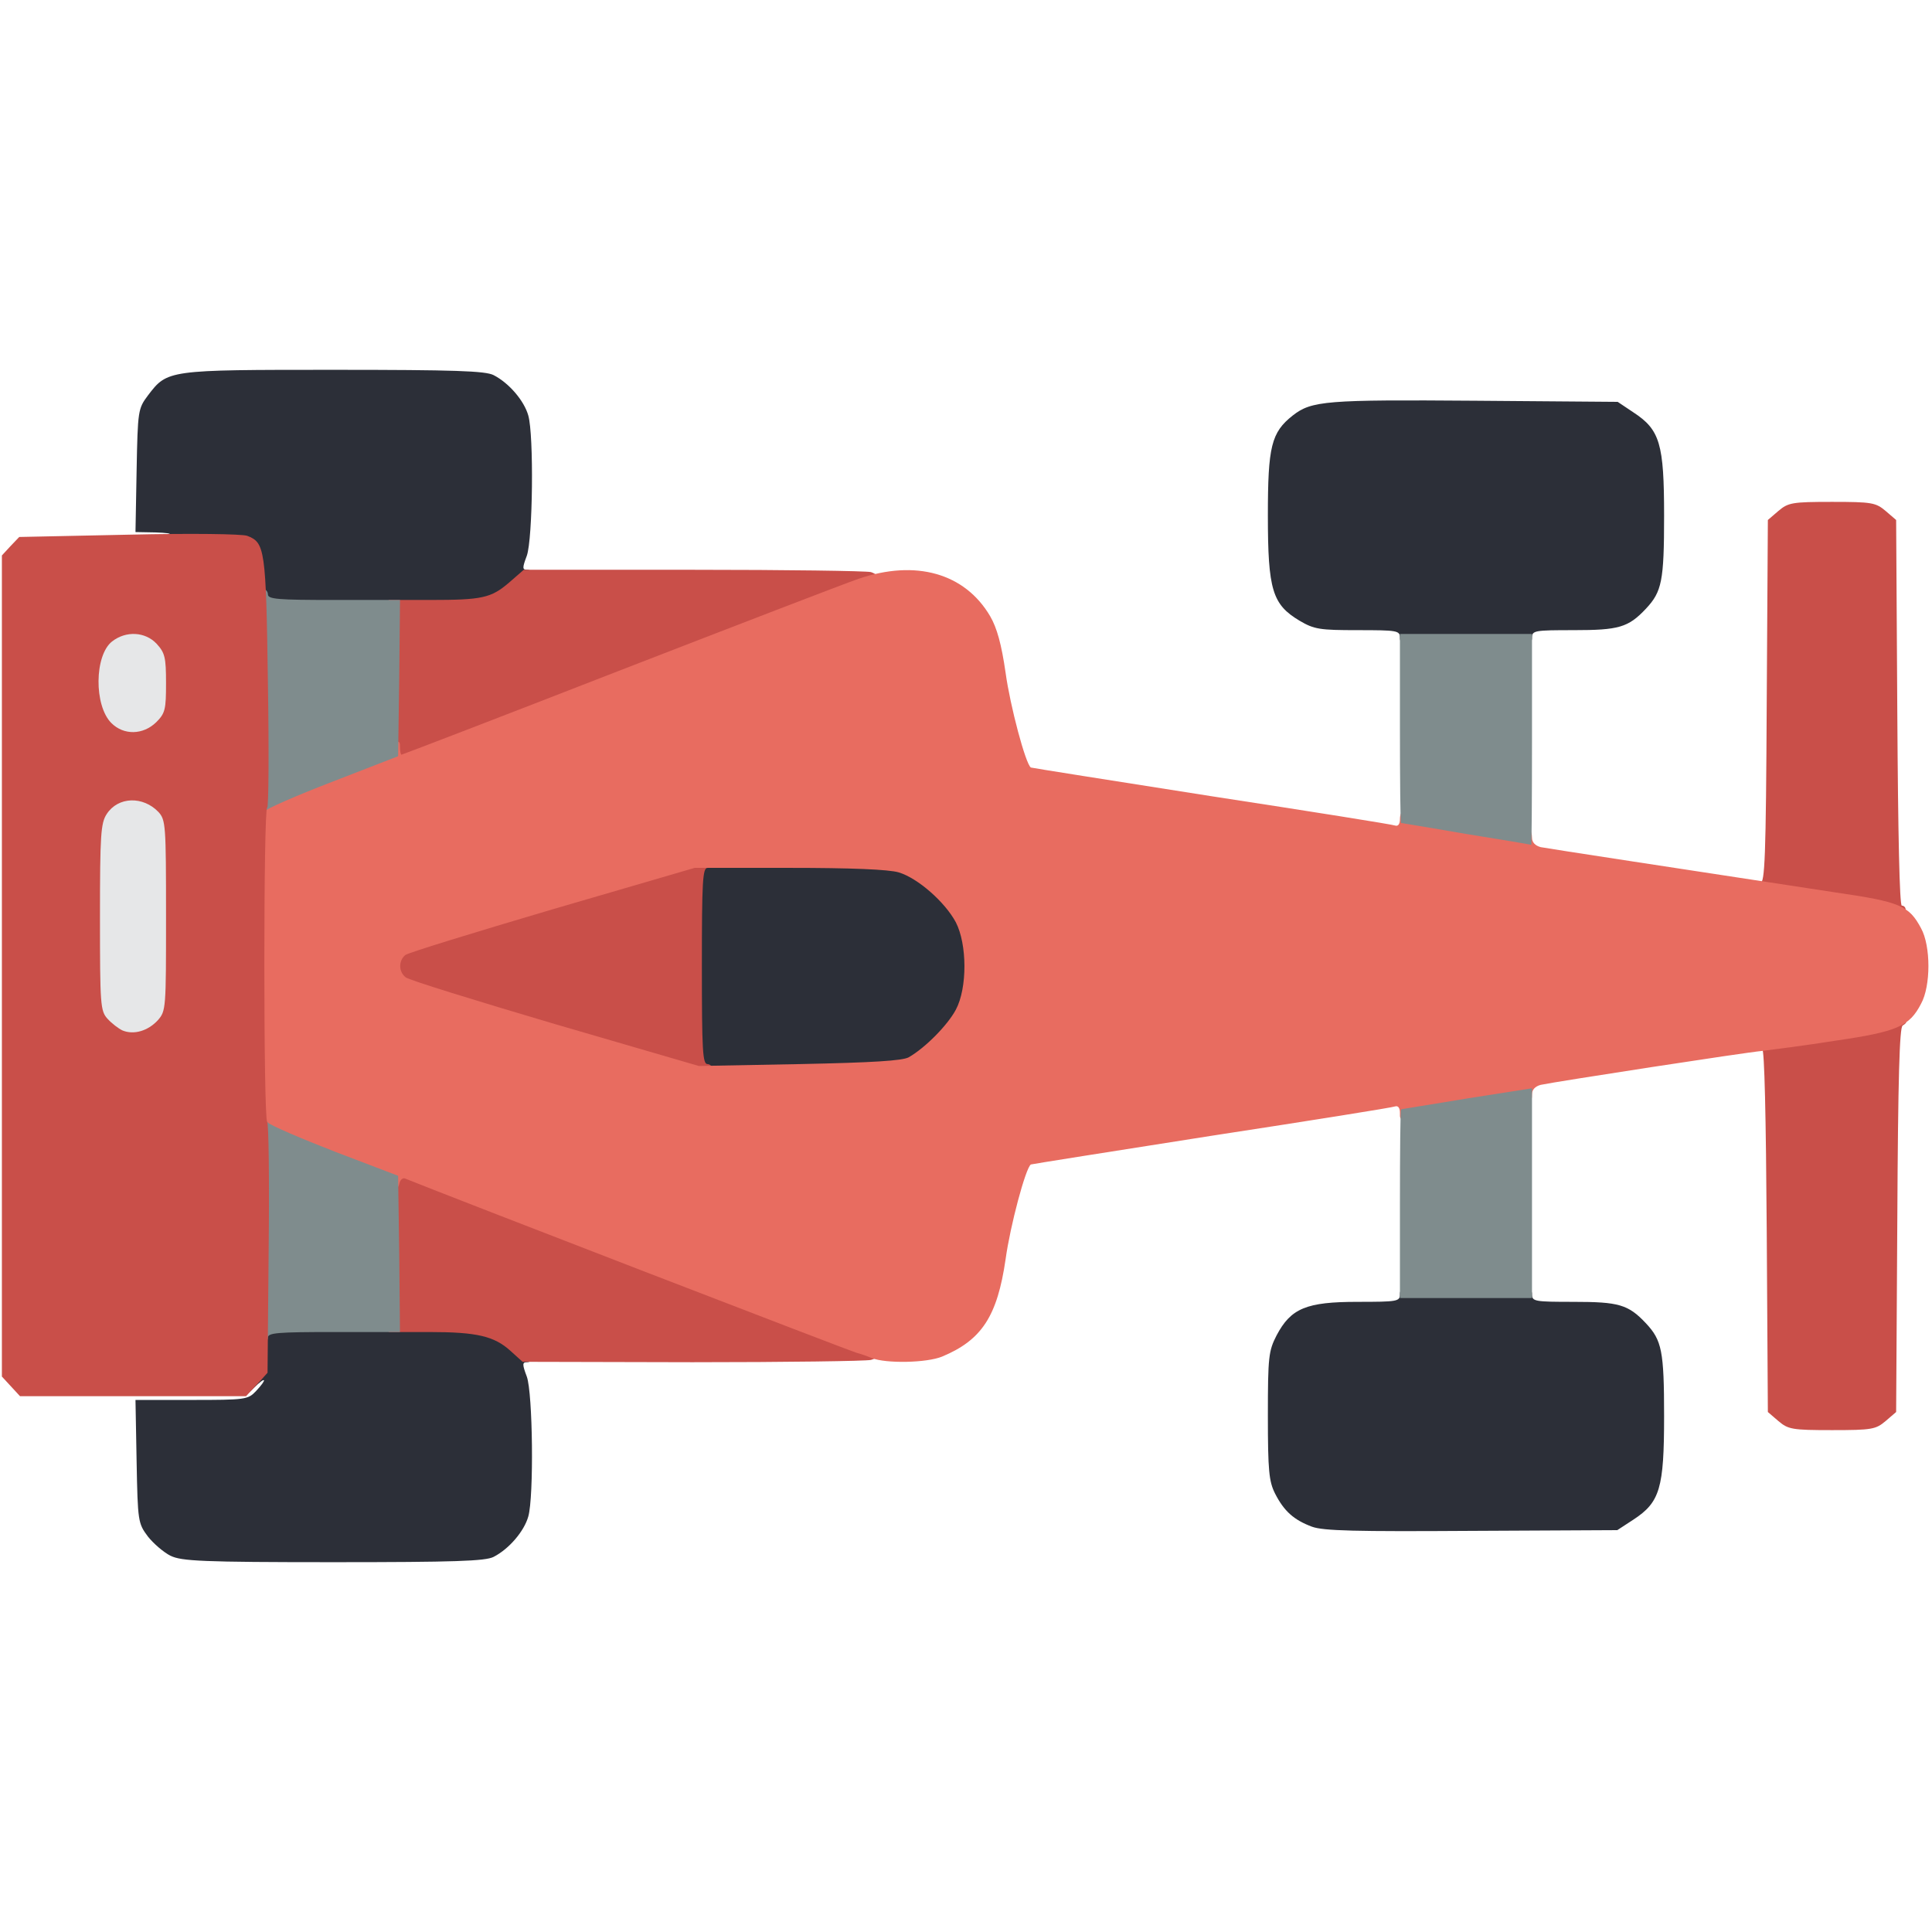
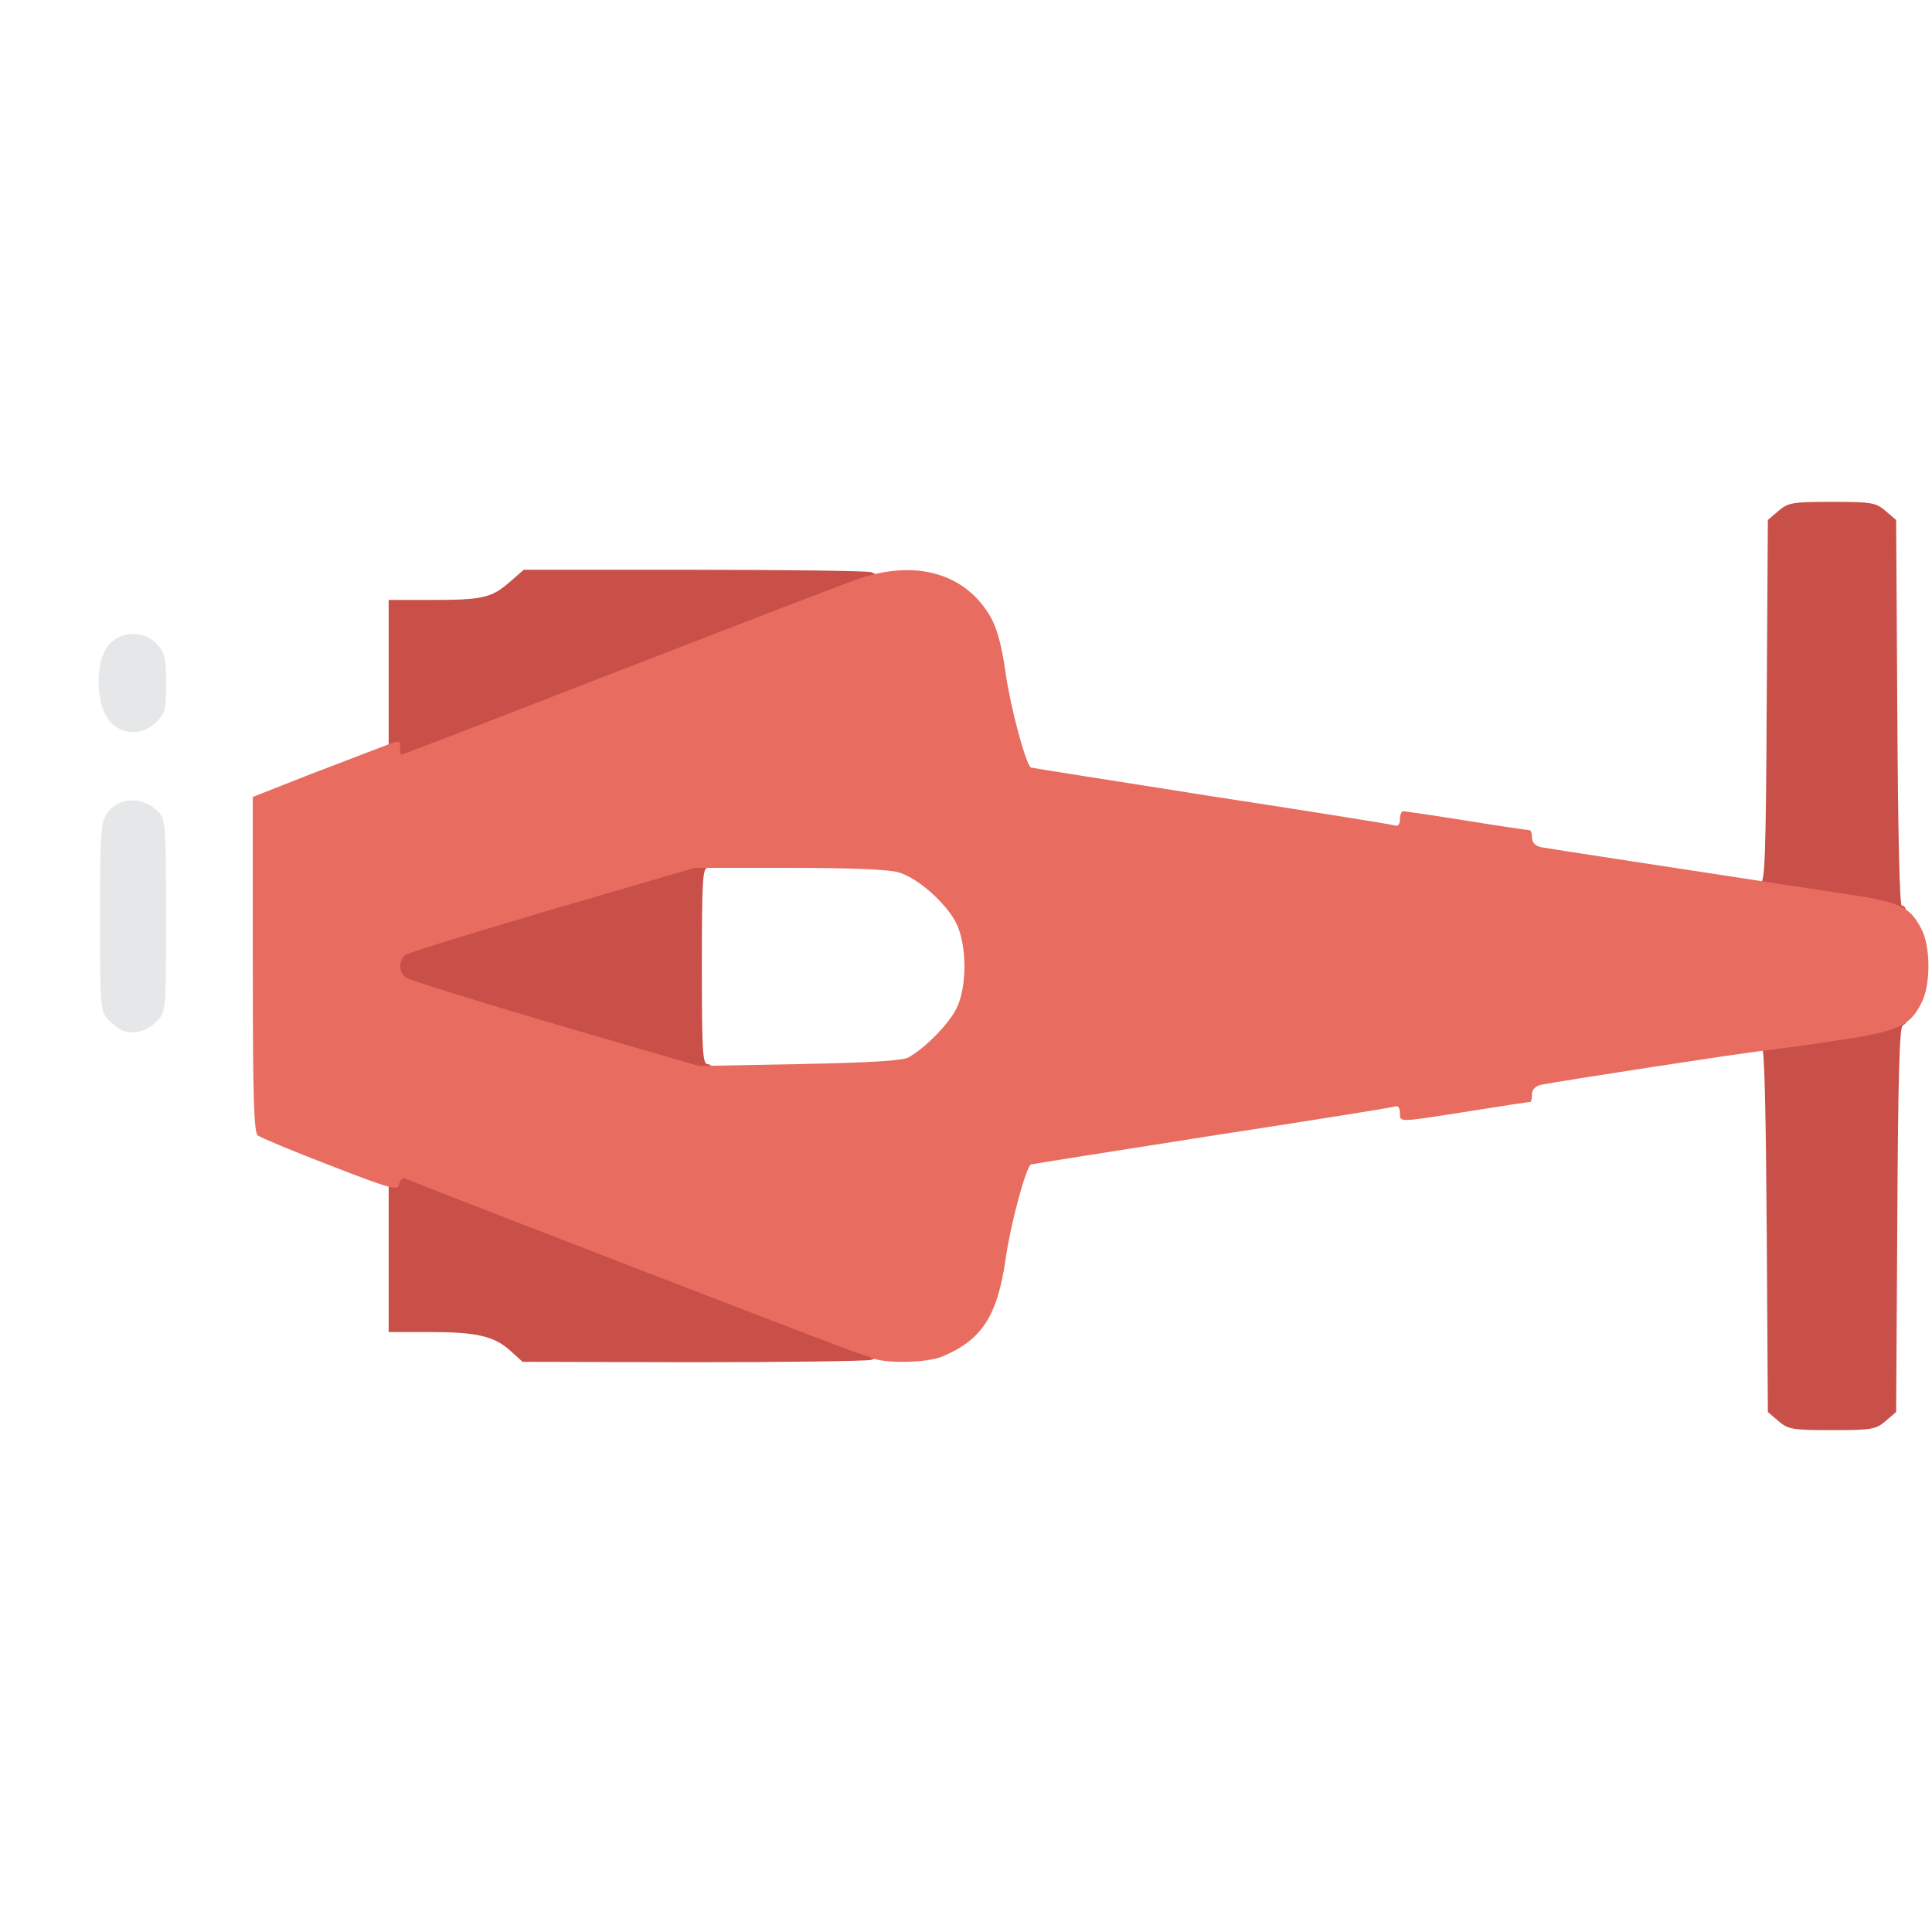
<svg xmlns="http://www.w3.org/2000/svg" viewBox="0 0 48 48" aria-labelledby="iconName" role="presentation">
  <g>
-     <path d="M4.237 38.653C4.069 38.569 3.816 38.353 3.675 38.175C3.431 37.847 3.422 37.809 3.394 36.309L3.366 34.781H4.763C6.094 34.781 6.159 34.772 6.356 34.566C6.656 34.247 6.609 34.181 6.309 34.481C6.084 34.706 6.047 34.716 6.019 34.566C6 34.472 6.056 34.312 6.15 34.209C6.263 34.078 6.328 33.825 6.356 33.413L6.394 32.812H9.178C10.8 32.812 12.094 32.85 12.3 32.906C12.497 32.962 12.778 33.112 12.938 33.244C13.228 33.497 13.322 33.844 13.088 33.844C12.975 33.844 12.975 33.9 13.088 34.2C13.238 34.613 13.266 37.191 13.125 37.678C13.022 38.044 12.647 38.484 12.262 38.681C12.056 38.785 11.306 38.812 8.278 38.812C5.016 38.812 4.509 38.785 4.238 38.653H4.237ZM32.597 37.931C32.147 37.763 31.903 37.547 31.678 37.106C31.528 36.806 31.5 36.544 31.5 35.175C31.5 33.703 31.519 33.563 31.716 33.178C32.072 32.503 32.456 32.344 33.731 32.344C34.716 32.344 34.781 32.334 34.781 32.156C34.781 31.978 34.847 31.969 36.422 31.969C37.997 31.969 38.062 31.978 38.062 32.156C38.062 32.334 38.128 32.344 39.094 32.344C40.219 32.344 40.453 32.409 40.894 32.878C41.288 33.3 41.344 33.563 41.344 35.184C41.344 36.975 41.241 37.322 40.584 37.753L40.181 38.016L36.572 38.034C33.675 38.053 32.878 38.034 32.597 37.931V37.931ZM17.156 24V21.281H19.697C21.375 21.281 22.369 21.319 22.613 21.394C23.081 21.534 23.756 22.125 24.028 22.631C24.206 22.959 24.235 23.166 24.235 24C24.235 25.144 24.094 25.5 23.438 26.1C22.762 26.709 22.706 26.719 19.781 26.719H17.156V24H17.156ZM34.781 15.844C34.781 15.666 34.716 15.656 33.731 15.656C32.794 15.656 32.653 15.637 32.288 15.422C31.613 15.019 31.5 14.662 31.5 12.806C31.5 11.091 31.584 10.744 32.119 10.322C32.587 9.956 32.953 9.928 36.647 9.956L40.191 9.984L40.584 10.247C41.241 10.678 41.344 11.025 41.344 12.816C41.344 14.437 41.288 14.7 40.894 15.122C40.453 15.591 40.219 15.656 39.094 15.656C38.128 15.656 38.062 15.665 38.062 15.844C38.062 16.022 37.997 16.031 36.422 16.031C34.847 16.031 34.781 16.022 34.781 15.844ZM6.375 14.719C6.375 14.147 6.169 13.716 5.85 13.594C5.719 13.538 5.278 13.5 4.875 13.5C4.191 13.5 3.816 13.378 4.191 13.284C4.284 13.256 4.134 13.237 3.863 13.228L3.366 13.219L3.394 11.691C3.422 10.191 3.431 10.153 3.675 9.825C4.162 9.188 4.153 9.188 8.297 9.188C11.306 9.188 12.056 9.216 12.262 9.319C12.647 9.516 13.022 9.956 13.125 10.322C13.266 10.809 13.238 13.387 13.088 13.809C12.975 14.11 12.975 14.156 13.097 14.156C13.341 14.156 13.181 14.55 12.816 14.85L12.45 15.141L9.413 15.169L6.375 15.197V14.719V14.719Z" fill="#2C2F38" />
    <path d="M44.184 35.306L43.922 35.081L43.894 30.572C43.875 27.731 43.838 26.062 43.781 26.062C43.725 26.062 43.688 26.006 43.688 25.941C43.688 25.866 44.241 25.744 45.469 25.556C47.081 25.312 47.588 25.284 47.269 25.481C47.194 25.538 47.156 26.747 47.138 30.319L47.109 35.081L46.847 35.306C46.603 35.512 46.51 35.531 45.516 35.531C44.522 35.531 44.428 35.512 44.184 35.306ZM12.684 33.563C12.281 33.197 11.85 33.094 10.669 33.094H9.656V28.969H9.956C10.191 28.969 19.5 32.494 21.403 33.3C21.881 33.506 21.966 33.694 21.637 33.787C21.516 33.816 19.528 33.844 17.203 33.844L12.984 33.834L12.684 33.563V33.563ZM13.519 25.734C11.55 25.153 9.872 24.628 9.797 24.562C9.619 24.413 9.609 23.597 9.788 23.447C9.994 23.278 16.95 21.281 17.353 21.281C17.616 21.281 17.719 21.319 17.719 21.422C17.718 21.459 17.703 21.494 17.677 21.52C17.65 21.547 17.615 21.562 17.578 21.563C17.456 21.563 17.438 21.9 17.438 24C17.438 26.1 17.456 26.437 17.578 26.437C17.653 26.437 17.719 26.522 17.719 26.625C17.719 26.775 17.662 26.812 17.419 26.803C17.25 26.794 15.497 26.316 13.519 25.734V25.734ZM45.122 22.416C44.081 22.256 43.594 22.134 43.594 22.06C43.594 21.994 43.659 21.937 43.734 21.937C43.847 21.937 43.875 21.328 43.894 17.428L43.922 12.919L44.184 12.694C44.428 12.488 44.522 12.469 45.516 12.469C46.51 12.469 46.603 12.488 46.847 12.694L47.109 12.919L47.138 17.709C47.156 20.737 47.194 22.5 47.25 22.5C47.275 22.5 47.299 22.51 47.316 22.528C47.334 22.545 47.344 22.569 47.344 22.594C47.344 22.734 46.819 22.688 45.122 22.416V22.416ZM9.656 16.969V14.906H10.678C11.981 14.906 12.197 14.859 12.647 14.475L13.013 14.156H17.222C19.528 14.156 21.516 14.184 21.637 14.213C21.75 14.25 21.844 14.325 21.844 14.381C21.844 14.447 21.75 14.55 21.637 14.606C20.897 14.991 10.247 19.031 9.975 19.031H9.656V16.969V16.969Z" fill="#C94F49" />
    <path d="M21.656 33.74C21.534 33.689 21.409 33.645 21.281 33.609C21.178 33.591 11.147 29.719 10.059 29.278C10.003 29.259 9.938 29.316 9.919 29.419C9.89 29.587 9.759 29.559 8.212 28.959C7.284 28.603 6.478 28.266 6.403 28.209C6.309 28.125 6.281 27.291 6.281 23.953V19.8L7.659 19.256C8.428 18.965 9.244 18.647 9.497 18.553C9.928 18.384 9.938 18.384 9.938 18.562C9.938 18.666 9.956 18.75 9.975 18.75C9.994 18.75 12.412 17.822 15.347 16.678C18.272 15.544 20.972 14.503 21.328 14.381C22.753 13.894 23.972 14.241 24.6 15.309C24.769 15.6 24.881 16.003 24.984 16.716C25.097 17.541 25.481 18.984 25.612 19.069C25.631 19.078 27.647 19.397 30.094 19.781C32.541 20.156 34.603 20.484 34.669 20.512C34.734 20.531 34.781 20.475 34.781 20.353C34.781 20.241 34.819 20.156 34.866 20.156C34.913 20.156 35.625 20.259 36.441 20.391C37.256 20.522 37.95 20.625 37.997 20.625C38.034 20.625 38.062 20.709 38.062 20.812C38.062 20.925 38.138 21.009 38.278 21.047C38.466 21.084 41.728 21.581 45.6 22.172C47.212 22.406 47.428 22.5 47.728 23.062C47.972 23.503 47.972 24.497 47.728 24.938C47.438 25.5 47.138 25.631 45.6 25.856C44.831 25.978 44.016 26.081 43.781 26.11C43.359 26.147 38.672 26.869 38.278 26.953C38.138 26.991 38.062 27.075 38.062 27.188C38.062 27.291 38.044 27.375 38.025 27.375C38.006 27.375 37.312 27.478 36.497 27.609C34.706 27.89 34.781 27.89 34.781 27.647C34.781 27.525 34.734 27.469 34.669 27.487C34.603 27.516 32.541 27.844 30.094 28.219C27.647 28.603 25.631 28.922 25.612 28.931C25.481 29.016 25.097 30.459 24.984 31.284C24.778 32.7 24.394 33.291 23.409 33.703C23.025 33.862 22.012 33.881 21.656 33.74V33.74ZM22.575 26.269C22.987 26.034 23.541 25.472 23.747 25.087C24.037 24.544 24.028 23.456 23.747 22.913C23.475 22.406 22.8 21.816 22.331 21.675C22.087 21.6 21.141 21.562 19.613 21.562H17.259L13.725 22.593C11.784 23.166 10.134 23.672 10.069 23.728C9.9 23.869 9.9 24.14 10.078 24.281C10.153 24.347 11.822 24.862 13.791 25.444L17.362 26.484L19.866 26.437C21.694 26.4 22.416 26.353 22.575 26.269V26.269Z" fill="#E86C60" />
-     <path d="M6.375 30.562C6.375 29.016 6.403 27.75 6.441 27.75C6.469 27.75 6.572 27.816 6.656 27.89C6.731 27.966 7.5 28.294 8.344 28.622L9.891 29.212L9.919 31.153L9.937 33.094H8.297C6.9 33.094 6.656 33.112 6.656 33.234C6.655 33.271 6.64 33.307 6.614 33.333C6.588 33.359 6.553 33.374 6.516 33.375C6.394 33.375 6.375 33 6.375 30.562V30.562ZM34.781 29.906C34.781 28.622 34.791 27.563 34.809 27.563C34.819 27.553 35.559 27.441 36.45 27.291L38.062 27.038V32.25H34.781V29.906ZM36.422 20.719C35.885 20.625 35.347 20.535 34.809 20.447C34.791 20.438 34.781 19.387 34.781 18.094V15.75H38.062V18.375C38.062 19.819 38.053 20.991 38.044 20.991C38.025 20.981 37.303 20.859 36.422 20.719V20.719ZM6.375 17.438C6.375 15 6.394 14.625 6.516 14.625C6.591 14.625 6.656 14.691 6.656 14.766C6.656 14.887 6.9 14.906 8.297 14.906H9.938L9.919 16.847L9.891 18.788L8.25 19.425C7.35 19.772 6.6 20.1 6.581 20.156C6.562 20.203 6.506 20.25 6.46 20.25C6.412 20.25 6.375 19.078 6.375 17.438Z" fill="#7F8C8D" />
-     <path d="M0.272 34.444L0.047 34.2V13.8L0.263 13.566L0.478 13.341L3.197 13.284C4.753 13.247 6.009 13.266 6.141 13.312C6.581 13.481 6.609 13.631 6.656 16.95C6.684 18.656 6.675 20.063 6.638 20.063C6.544 20.063 6.544 27.816 6.638 27.872C6.675 27.9 6.694 29.316 6.675 31.013L6.647 34.106L6.384 34.397L6.113 34.688H0.497L0.272 34.444H0.272ZM3.647 25.069C3.834 24.834 3.844 24.703 3.844 22.744C3.844 20.775 3.835 20.653 3.656 20.456C3.394 20.175 3.131 20.194 2.934 20.503C2.784 20.728 2.766 21 2.766 22.791C2.766 24.816 2.766 24.834 2.991 25.069C3.281 25.378 3.403 25.378 3.647 25.069V25.069ZM3.722 17.531C3.787 17.456 3.844 17.194 3.844 16.959C3.844 16.622 3.787 16.472 3.609 16.275C3.366 16.012 3.169 16.031 2.934 16.331C2.653 16.688 2.756 17.503 3.112 17.756C3.328 17.906 3.459 17.859 3.722 17.531V17.531Z" fill="#C94F49" />
    <path d="M3.047 25.603C2.944 25.556 2.775 25.425 2.672 25.312C2.494 25.116 2.484 24.975 2.484 22.791C2.484 20.738 2.503 20.447 2.653 20.222C2.934 19.791 3.553 19.772 3.938 20.175C4.116 20.372 4.125 20.494 4.125 22.744C4.125 25.069 4.125 25.116 3.919 25.35C3.675 25.613 3.328 25.716 3.047 25.603V25.603ZM2.766 17.963C2.334 17.531 2.344 16.284 2.784 15.937C3.131 15.666 3.609 15.694 3.891 15.994C4.097 16.219 4.125 16.331 4.125 16.969C4.125 17.625 4.106 17.719 3.881 17.944C3.553 18.262 3.075 18.272 2.766 17.963V17.963Z" fill="#E6E7E8" />
  </g>
</svg>